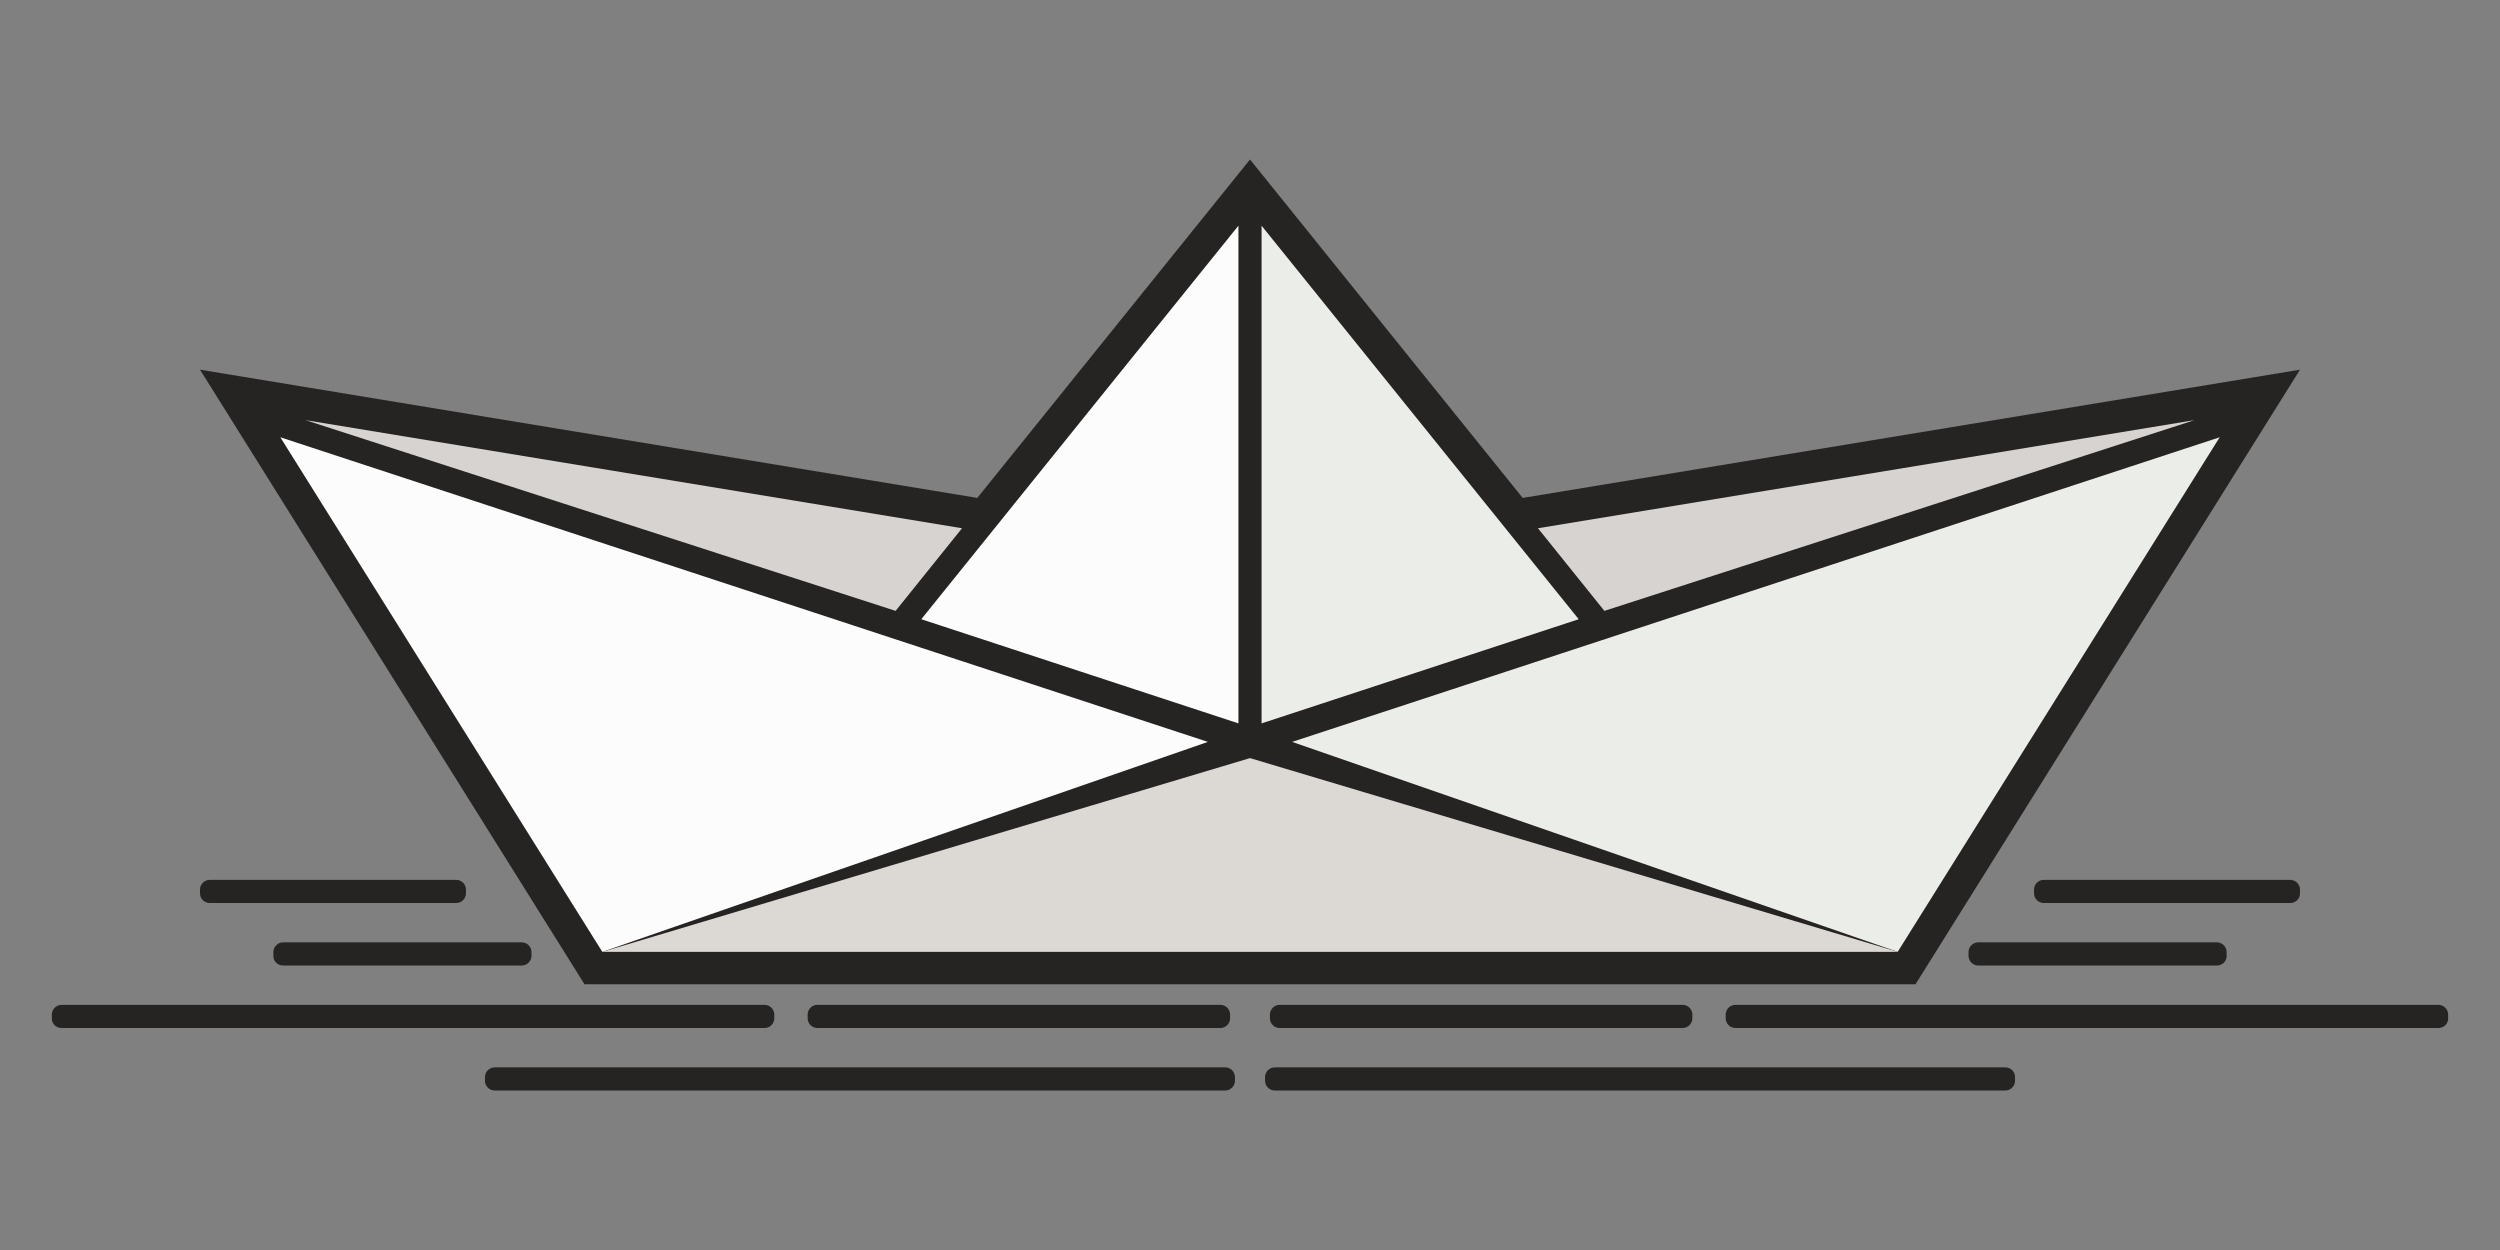
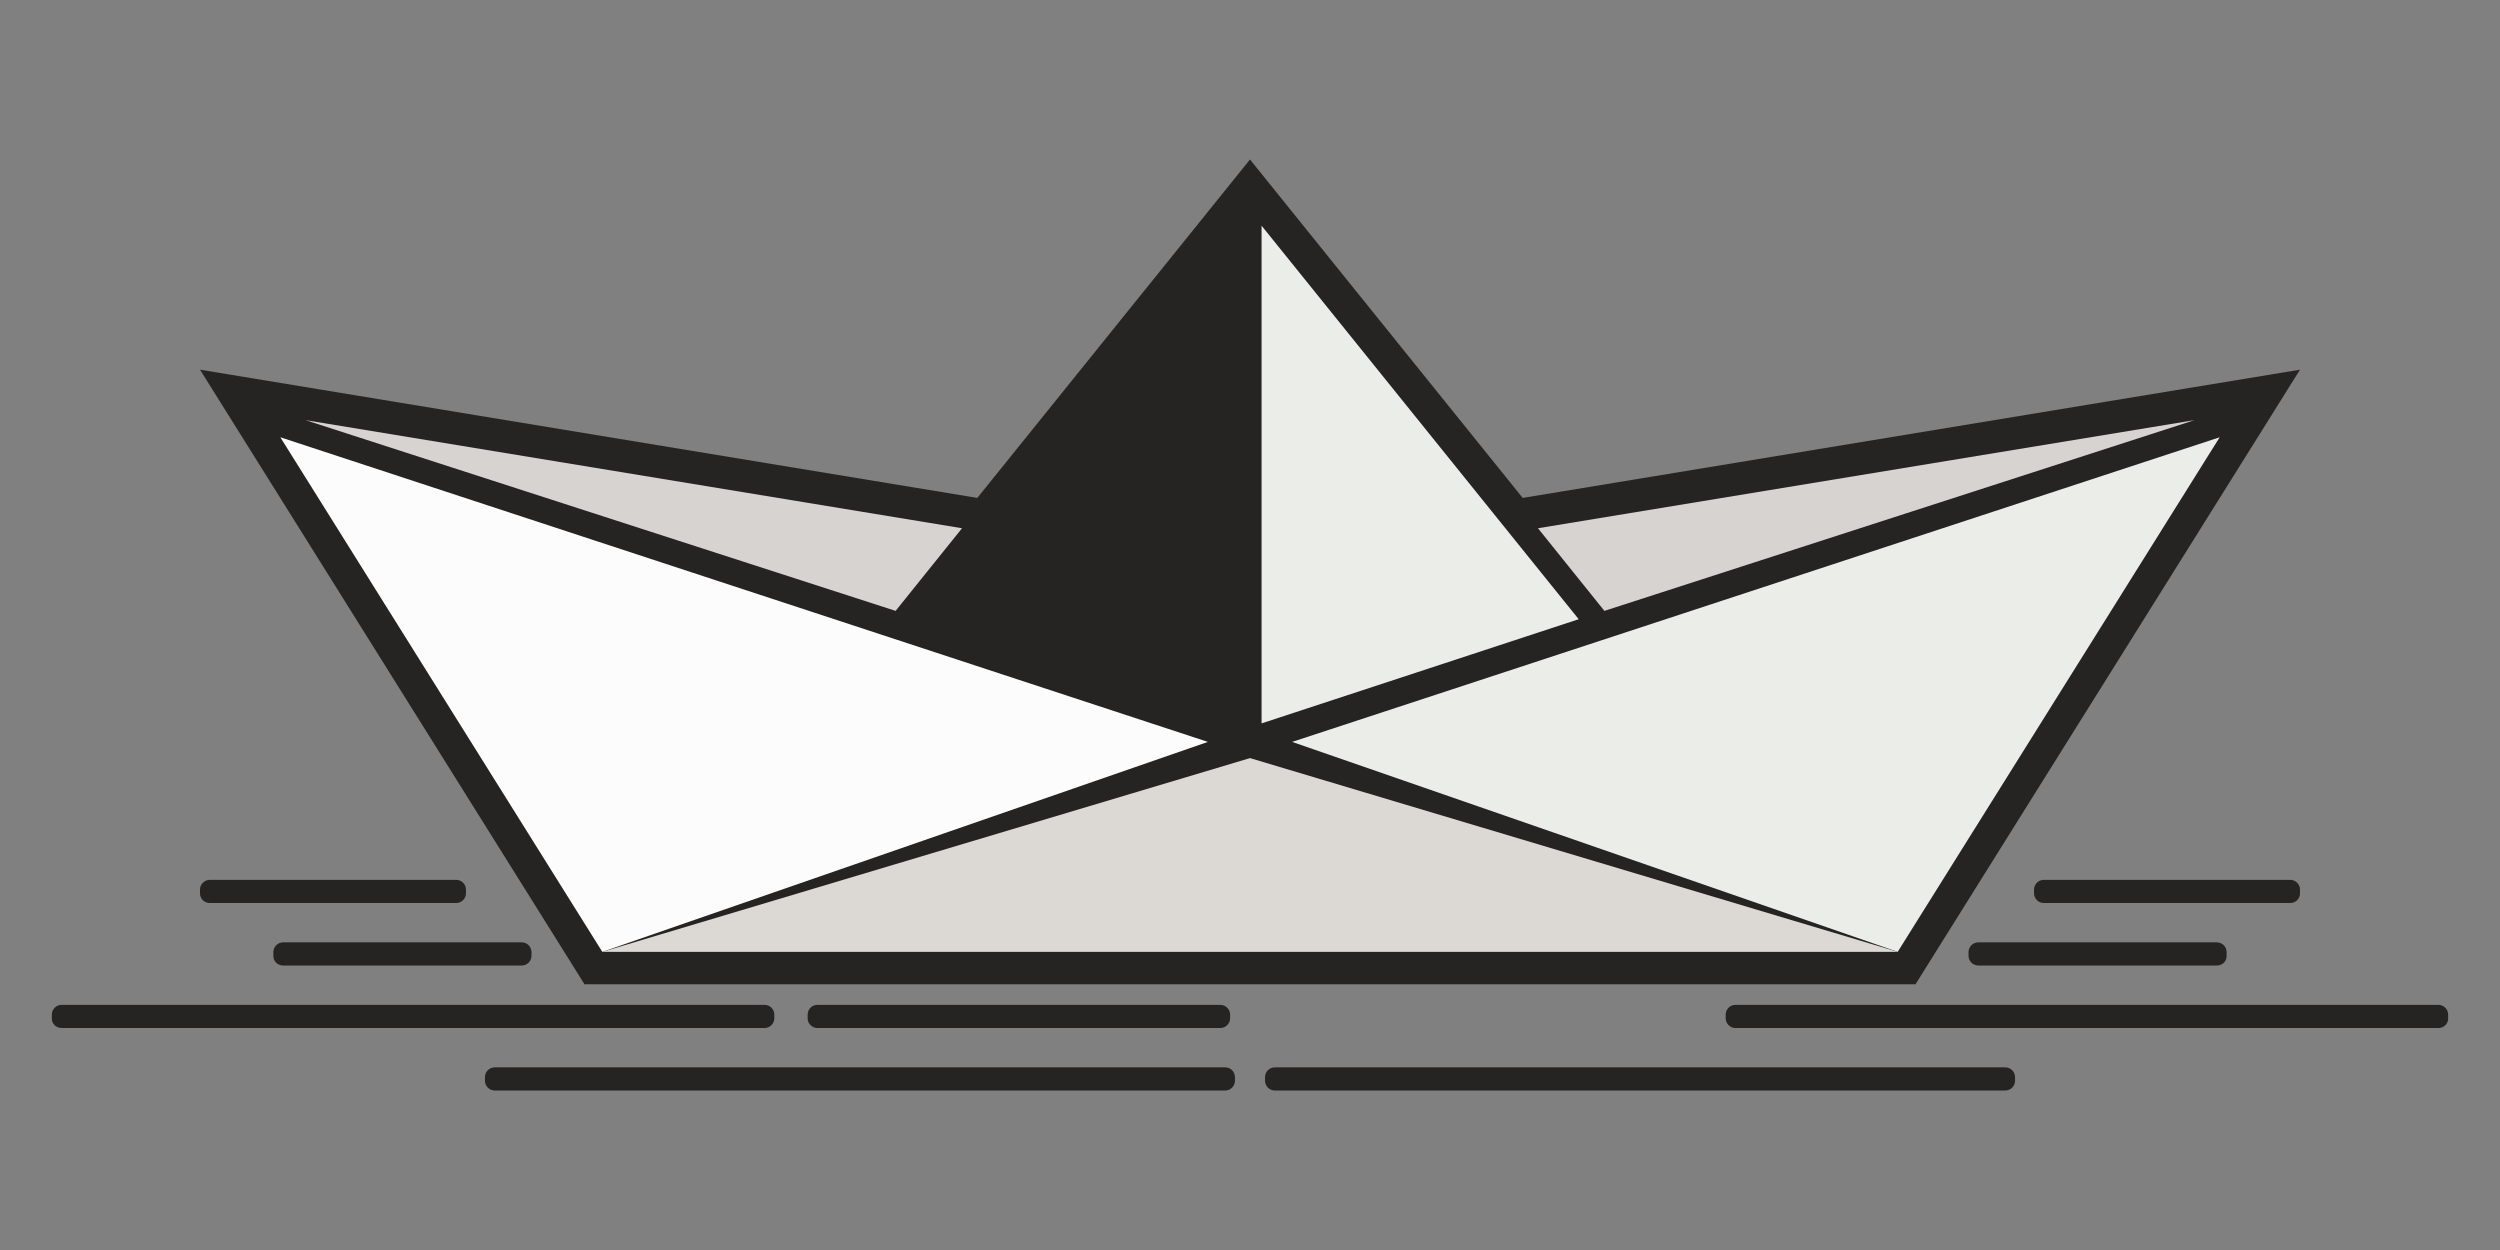
<svg xmlns="http://www.w3.org/2000/svg" version="1.1" id="Слой_1" x="0px" y="0px" viewBox="0 0 1080 540" style="enable-background:new 0 0 1080 540;" xml:space="preserve">
  <rect x="0" y="0" width="1080" height="540" fill="#808080" stroke="none" />
  <style type="text/css">
	.st0{display:none;fill:#FCFCFC;}
	.st1{fill:#262323;}
	.st2{fill:#FCFCFC;}
	.st3{fill:#D6D3D0;}
	.st4{fill:#EBEDE8;}
	.st5{fill:#DCD9D4;}
</style>
  <rect y="-270" class="st0" width="1080" height="1080" />
  <g>
    <polygon class="st1" points="827.5,425.2 252.5,425.2 86.4,159.7 422.2,215.1 540,68.9 657.8,215.1 993.6,159.7  " />
-     <polygon class="st2" points="398,267.5 535,312.5 535,97.5  " />
    <polygon class="st3" points="415.6,228.2 132,181.5 386.9,263.9  " />
    <polygon class="st2" points="121.1,188.9 521.8,320.5 260.2,411.2  " />
    <polygon class="st4" points="682,267.5 545,312.5 545,97.5  " />
    <polygon class="st3" points="664.4,228.2 948,181.5 693.1,263.9  " />
    <polygon class="st4" points="958.9,188.9 558.2,320.5 819.8,411.2  " />
    <polygon class="st5" points="819.8,411.2 540,327.5 260.2,411.2  " />
    <path class="st1" d="M90.6,390.1h106.5c2.3,0,4.2-1.9,4.2-4.2v-1.6c0-2.3-1.9-4.2-4.2-4.2H90.6c-2.3,0-4.2,1.9-4.2,4.2v1.6   C86.4,388.3,88.3,390.1,90.6,390.1z" />
    <path class="st1" d="M122.3,417.1h103.1c2.3,0,4.2-1.9,4.2-4.2v-1.6c0-2.3-1.9-4.2-4.2-4.2H122.3c-2.3,0-4.2,1.9-4.2,4.2v1.6   C118,415.2,119.9,417.1,122.3,417.1z" />
    <path class="st1" d="M26.6,444.1h303.7c2.3,0,4.2-1.9,4.2-4.2v-1.6c0-2.3-1.9-4.2-4.2-4.2H26.6c-2.3,0-4.2,1.9-4.2,4.2v1.6   C22.3,442.2,24.2,444.1,26.6,444.1z" />
    <path class="st1" d="M353.1,444.1h174.1c2.3,0,4.2-1.9,4.2-4.2v-1.6c0-2.3-1.9-4.2-4.2-4.2H353.1c-2.3,0-4.2,1.9-4.2,4.2v1.6   C348.9,442.2,350.8,444.1,353.1,444.1z" />
    <path class="st1" d="M213.7,471.1h315.6c2.3,0,4.2-1.9,4.2-4.2v-1.6c0-2.3-1.9-4.2-4.2-4.2H213.7c-2.3,0-4.2,1.9-4.2,4.2v1.6   C209.5,469.2,211.4,471.1,213.7,471.1z" />
    <path class="st1" d="M1053.4,444.1H749.7c-2.3,0-4.2-1.9-4.2-4.2v-1.6c0-2.3,1.9-4.2,4.2-4.2h303.7c2.3,0,4.2,1.9,4.2,4.2v1.6   C1057.7,442.2,1055.8,444.1,1053.4,444.1z" />
-     <path class="st1" d="M726.9,444.1H552.8c-2.3,0-4.2-1.9-4.2-4.2v-1.6c0-2.3,1.9-4.2,4.2-4.2h174.1c2.3,0,4.2,1.9,4.2,4.2v1.6   C731.1,442.2,729.2,444.1,726.9,444.1z" />
    <path class="st1" d="M866.3,471.1H550.7c-2.3,0-4.2-1.9-4.2-4.2v-1.6c0-2.3,1.9-4.2,4.2-4.2h315.6c2.3,0,4.2,1.9,4.2,4.2v1.6   C870.5,469.2,868.6,471.1,866.3,471.1z" />
    <path class="st1" d="M989.4,390.1H882.9c-2.3,0-4.2-1.9-4.2-4.2v-1.6c0-2.3,1.9-4.2,4.2-4.2h106.5c2.3,0,4.2,1.9,4.2,4.2v1.6   C993.6,388.3,991.7,390.1,989.4,390.1z" />
    <path class="st1" d="M957.7,417.1H854.6c-2.3,0-4.2-1.9-4.2-4.2v-1.6c0-2.3,1.9-4.2,4.2-4.2h103.1c2.3,0,4.2,1.9,4.2,4.2v1.6   C962,415.2,960.1,417.1,957.7,417.1z" />
  </g>
</svg>